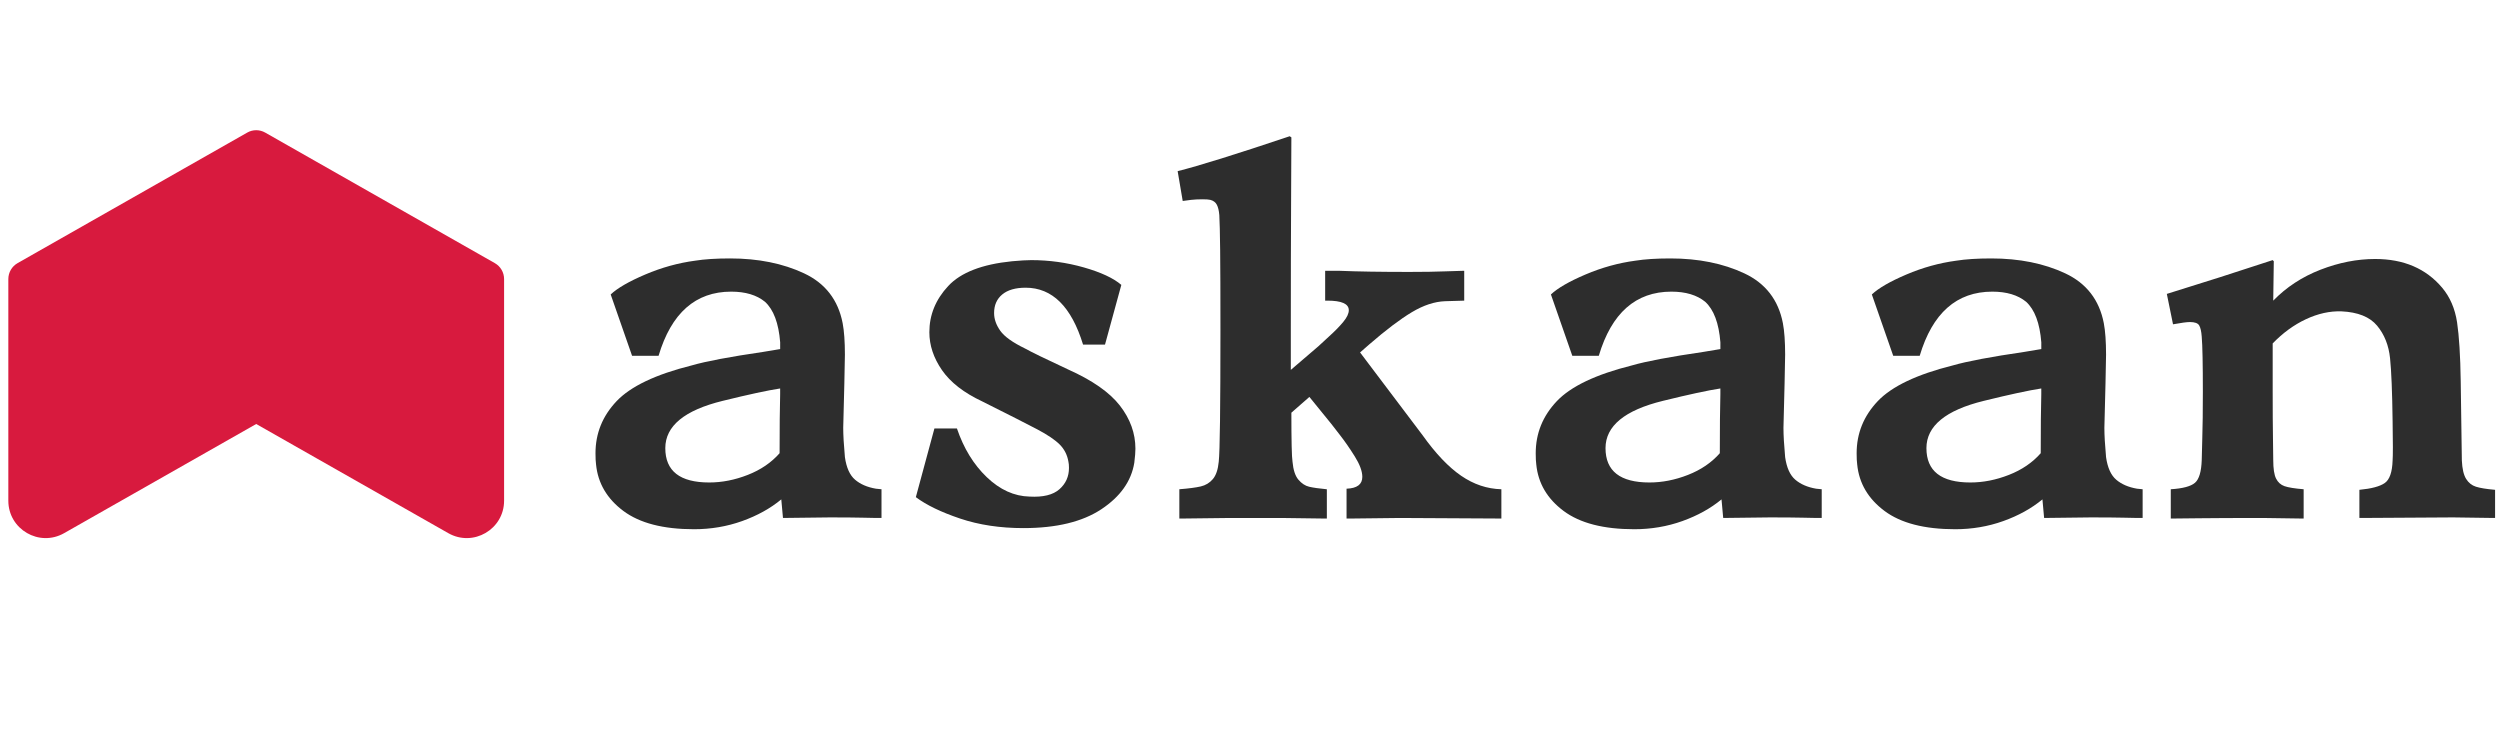
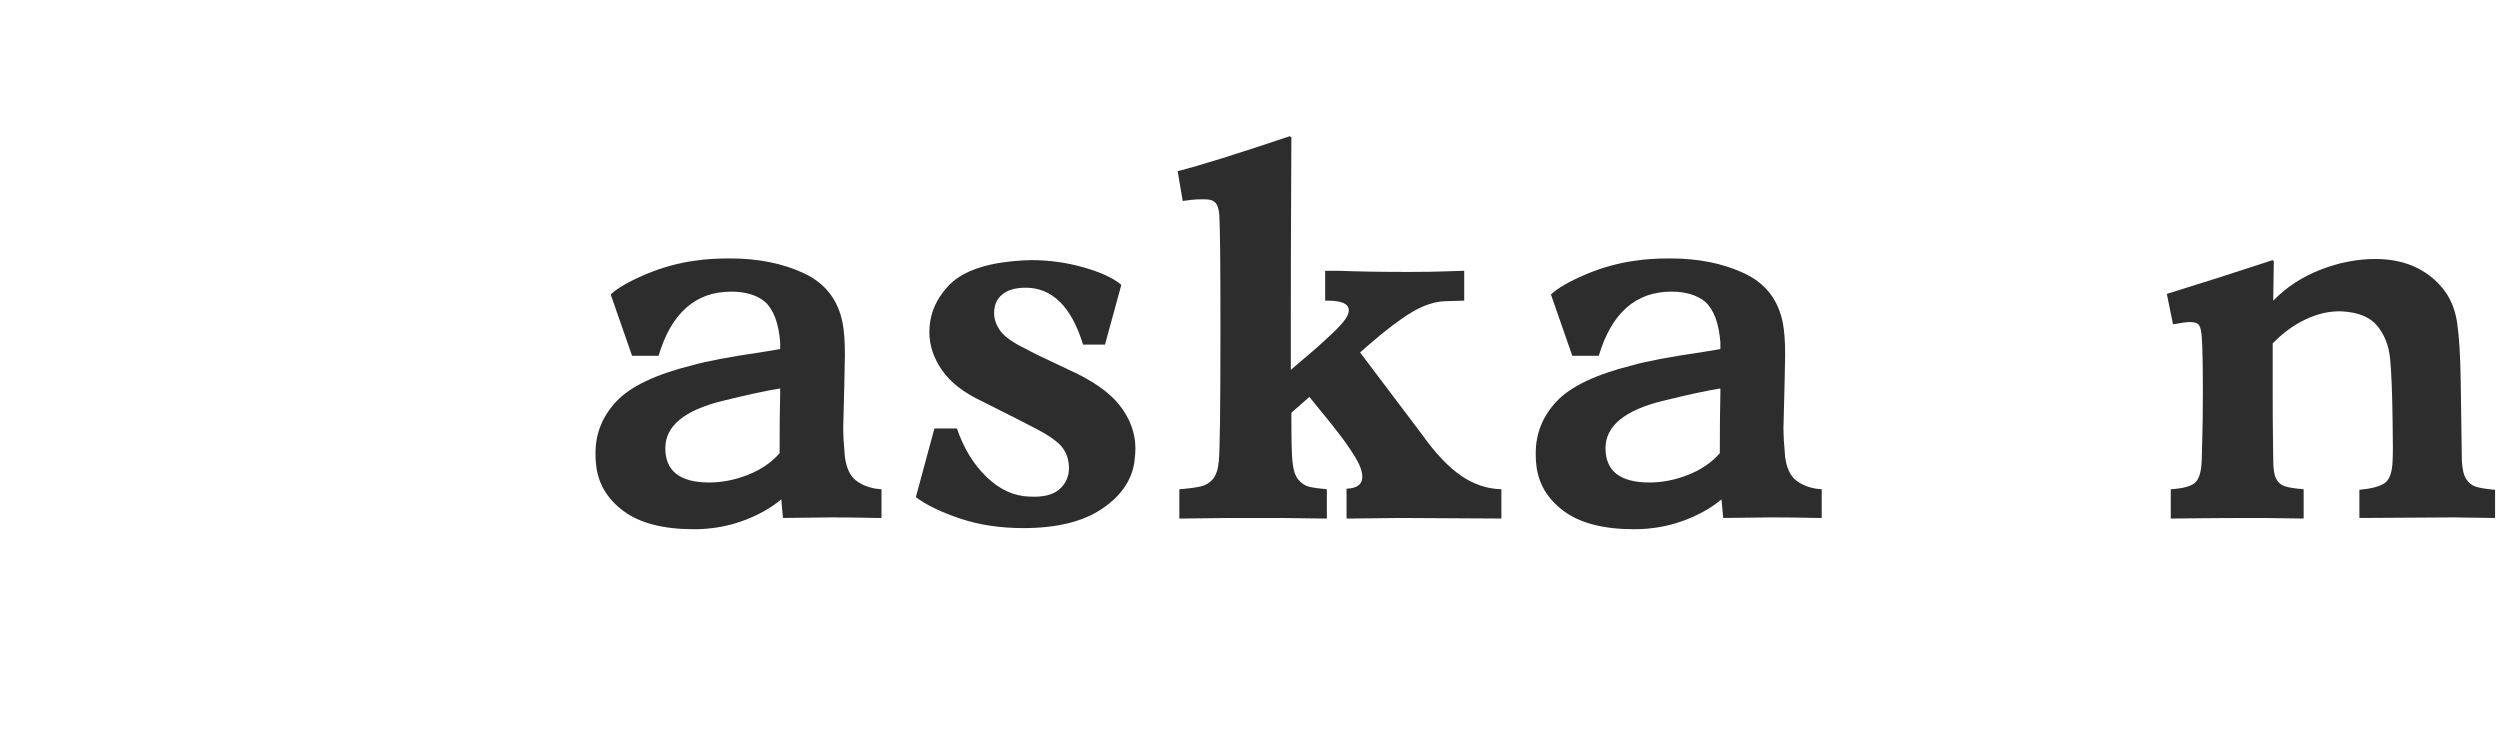
<svg xmlns="http://www.w3.org/2000/svg" version="1.1" id="Layer_1" x="0px" y="0px" width="300px" height="88px" viewBox="0 0 300 88" enable-background="new 0 0 300 88" xml:space="preserve">
  <g>
    <path fill="#2D2D2D" d="M105.78,58.71v3.446h-0.608c-0.226,0-0.789-0.011-1.689-0.034c-0.902-0.021-2.208-0.033-3.918-0.033   l-5.608,0.067l-0.203-2.229c-1.307,1.081-2.872,1.948-4.695,2.601c-1.824,0.652-3.75,0.979-5.777,0.979   c-3.694,0-6.52-0.732-8.479-2.195c-1.959-1.463-3.052-3.321-3.277-5.574c-0.045-0.314-0.067-0.765-0.067-1.351   c0-2.387,0.845-4.47,2.534-6.25c1.689-1.778,4.695-3.209,9.02-4.29c1.711-0.495,4.571-1.036,8.58-1.621l2.027-0.338v-0.811   c-0.18-2.297-0.789-3.918-1.824-4.864c-0.991-0.811-2.342-1.216-4.054-1.216c-4.279,0-7.185,2.567-8.715,7.702H75.85l-2.567-7.364   c0.811-0.765,2.196-1.564,4.155-2.398c1.959-0.833,3.952-1.385,5.979-1.655c1.125-0.179,2.522-0.27,4.189-0.27   c3.378,0,6.339,0.597,8.884,1.79c2.544,1.194,4.087,3.187,4.628,5.979c0.179,0.946,0.27,2.208,0.27,3.783l-0.067,3.446   l-0.135,5.338c0,0.855,0.068,2.026,0.203,3.513c0.18,1.262,0.585,2.162,1.216,2.702c0.63,0.541,1.463,0.902,2.5,1.081L105.78,58.71   z M89.734,56.987c1.554-0.607,2.826-1.475,3.817-2.601c0-3.063,0.022-5.428,0.067-7.094v-0.676   c-1.486,0.226-3.783,0.721-6.891,1.486c-4.594,1.126-6.891,3.018-6.891,5.675c0,2.748,1.756,4.121,5.27,4.121   C86.637,57.899,88.18,57.596,89.734,56.987z" />
    <path fill="#2D2D2D" d="M115.205,62.224c-2.275-0.766-4.043-1.621-5.304-2.567l2.229-8.242h2.702   c0.811,2.388,2.004,4.335,3.581,5.844c1.576,1.51,3.287,2.286,5.135,2.331c1.622,0.091,2.814-0.203,3.581-0.879   c0.766-0.675,1.148-1.53,1.148-2.566c0-0.315-0.023-0.563-0.067-0.744c-0.135-0.811-0.484-1.496-1.047-2.061   c-0.563-0.563-1.464-1.17-2.702-1.824c-1.239-0.652-3.435-1.767-6.587-3.344c-2.208-1.036-3.817-2.285-4.831-3.75   c-1.014-1.463-1.52-2.983-1.52-4.56c0-2.071,0.753-3.919,2.263-5.54c1.508-1.622,4.064-2.612,7.668-2.973   c0.99-0.09,1.757-0.135,2.297-0.135c2.162,0,4.267,0.293,6.317,0.878c2.049,0.586,3.547,1.284,4.493,2.094l-1.959,7.162h-2.635   c-1.397-4.549-3.694-6.824-6.892-6.824c-1.216,0-2.151,0.27-2.804,0.811c-0.653,0.541-0.979,1.284-0.979,2.229   c0,0.721,0.247,1.431,0.743,2.128c0.495,0.699,1.486,1.408,2.973,2.128c0.72,0.406,2.432,1.24,5.135,2.5   c2.927,1.307,5.01,2.759,6.25,4.358c1.238,1.599,1.858,3.322,1.858,5.168c0,0.405-0.045,0.97-0.135,1.689   c-0.361,2.207-1.679,4.065-3.953,5.573c-2.275,1.509-5.394,2.264-9.357,2.264C120.012,63.372,117.478,62.989,115.205,62.224z" />
    <path fill="#2D2D2D" d="M175.334,57.089c1.509,1.037,3.118,1.577,4.831,1.621v3.514l-12.026-0.067h-0.203l-5.742,0.067h-0.608   v-3.581c1.261-0.044,1.892-0.517,1.892-1.419c0-0.675-0.304-1.496-0.912-2.466c-0.607-0.968-1.193-1.813-1.756-2.533   c-0.564-0.72-0.912-1.171-1.048-1.352l-2.635-3.243l-2.162,1.893c0,3.378,0.045,5.337,0.136,5.877   c0.089,0.992,0.326,1.713,0.709,2.162c0.382,0.451,0.811,0.733,1.283,0.845c0.474,0.113,1.183,0.215,2.129,0.304v3.514h-0.271   l-5-0.067h-6.553l-5.607,0.067h-0.27V58.71c1.125-0.089,1.981-0.202,2.567-0.337c0.585-0.136,1.07-0.428,1.453-0.879   c0.382-0.449,0.619-1.148,0.709-2.095c0.135-1.216,0.203-6.485,0.203-15.809c0-4.324-0.011-7.51-0.034-9.56   c-0.023-2.049-0.057-3.456-0.101-4.222c-0.045-0.541-0.147-0.957-0.304-1.25c-0.158-0.292-0.417-0.483-0.777-0.574   c-0.181-0.044-0.496-0.068-0.946-0.068c-0.497,0-0.946,0.023-1.352,0.068c-0.405,0.045-0.743,0.091-1.013,0.135l-0.608-3.581   c2.522-0.63,7.003-2.027,13.445-4.189l0.202,0.135c0,1.126-0.012,3.694-0.033,7.702c-0.023,4.009-0.034,9.144-0.034,15.404v4.797   l3.311-2.837c0.18-0.18,0.608-0.574,1.284-1.183c0.675-0.608,1.237-1.182,1.688-1.723c0.45-0.541,0.676-1.013,0.676-1.419   c0-0.765-0.856-1.148-2.567-1.148h-0.271v-3.581h0.338h1.352c2.252,0.091,5.044,0.135,8.378,0.135c1.756,0,3.197-0.022,4.323-0.068   c1.126-0.044,1.847-0.067,2.162-0.067h0.135v3.581c-0.27,0-1.036,0.023-2.297,0.068c-1.262,0.045-2.591,0.484-3.986,1.317   c-1.396,0.834-3.107,2.128-5.134,3.885l-1.081,0.946l7.499,9.932C172.282,54.432,173.824,56.054,175.334,57.089z" />
    <path fill="#2D2D2D" d="M218.606,58.71v3.446h-0.608c-0.226,0-0.788-0.011-1.688-0.034c-0.901-0.021-2.207-0.033-3.919-0.033   l-5.607,0.067l-0.202-2.229c-1.308,1.081-2.872,1.948-4.696,2.601s-3.749,0.979-5.776,0.979c-3.693,0-6.52-0.732-8.479-2.195   c-1.96-1.463-3.053-3.321-3.277-5.574c-0.045-0.314-0.067-0.765-0.067-1.351c0-2.387,0.845-4.47,2.533-6.25   c1.689-1.778,4.696-3.209,9.02-4.29c1.712-0.495,4.571-1.036,8.581-1.621l2.026-0.338v-0.811c-0.181-2.297-0.788-3.918-1.824-4.864   c-0.991-0.811-2.343-1.216-4.054-1.216c-4.279,0-7.185,2.567-8.715,7.702h-3.176l-2.567-7.364c0.811-0.765,2.195-1.564,4.155-2.398   c1.959-0.833,3.952-1.385,5.979-1.655c1.126-0.179,2.522-0.27,4.189-0.27c3.378,0,6.339,0.597,8.884,1.79   c2.545,1.194,4.088,3.187,4.628,5.979c0.18,0.946,0.271,2.208,0.271,3.783l-0.067,3.446l-0.135,5.338   c0,0.855,0.067,2.026,0.202,3.513c0.18,1.262,0.585,2.162,1.217,2.702c0.63,0.541,1.463,0.902,2.499,1.081L218.606,58.71z    M202.561,56.987c1.554-0.607,2.826-1.475,3.817-2.601c0-3.063,0.022-5.428,0.067-7.094v-0.676   c-1.486,0.226-3.783,0.721-6.892,1.486c-4.594,1.126-6.891,3.018-6.891,5.675c0,2.748,1.757,4.121,5.27,4.121   C199.463,57.899,201.007,57.596,202.561,56.987z" />
-     <path fill="#2D2D2D" d="M257.116,58.71v3.446h-0.608c-0.226,0-0.788-0.011-1.688-0.034c-0.901-0.021-2.207-0.033-3.919-0.033   l-5.607,0.067l-0.202-2.229c-1.308,1.081-2.872,1.948-4.696,2.601s-3.749,0.979-5.776,0.979c-3.693,0-6.52-0.732-8.479-2.195   c-1.96-1.463-3.053-3.321-3.277-5.574c-0.045-0.314-0.067-0.765-0.067-1.351c0-2.387,0.845-4.47,2.533-6.25   c1.689-1.778,4.696-3.209,9.02-4.29c1.712-0.495,4.571-1.036,8.581-1.621l2.026-0.338v-0.811c-0.181-2.297-0.788-3.918-1.824-4.864   c-0.991-0.811-2.343-1.216-4.054-1.216c-4.279,0-7.185,2.567-8.715,7.702h-3.176l-2.567-7.364c0.811-0.765,2.195-1.564,4.155-2.398   c1.959-0.833,3.952-1.385,5.979-1.655c1.126-0.179,2.522-0.27,4.189-0.27c3.378,0,6.339,0.597,8.884,1.79   c2.545,1.194,4.088,3.187,4.628,5.979c0.18,0.946,0.271,2.208,0.271,3.783l-0.067,3.446l-0.135,5.338   c0,0.855,0.067,2.026,0.202,3.513c0.18,1.262,0.585,2.162,1.217,2.702c0.63,0.541,1.463,0.902,2.499,1.081L257.116,58.71z    M241.07,56.987c1.554-0.607,2.826-1.475,3.817-2.601c0-3.063,0.022-5.428,0.067-7.094v-0.676   c-1.486,0.226-3.783,0.721-6.892,1.486c-4.594,1.126-6.891,3.018-6.891,5.675c0,2.748,1.757,4.121,5.27,4.121   C237.973,57.899,239.517,57.596,241.07,56.987z" />
    <path fill="#2D2D2D" d="M295.93,57.461c0.293,0.473,0.687,0.788,1.183,0.945c0.495,0.158,1.261,0.282,2.297,0.372v3.378h-0.202   l-4.797-0.067h-0.136l-10.877,0.067h-0.271v-3.378c1.441-0.136,2.455-0.405,3.04-0.812c0.585-0.405,0.901-1.306,0.946-2.702   c0.044-0.585,0.044-2.162,0-4.729c-0.045-3.468-0.146-5.979-0.304-7.533c-0.158-1.554-0.676-2.86-1.555-3.918   c-0.878-1.058-2.309-1.632-4.29-1.723c-1.396-0.044-2.815,0.271-4.256,0.946c-1.442,0.676-2.771,1.645-3.986,2.905v5.811   c0,2.297,0.011,4.145,0.034,5.54c0.021,1.396,0.033,2.274,0.033,2.635c0,1.036,0.112,1.779,0.338,2.229   c0.225,0.451,0.563,0.755,1.014,0.912c0.449,0.158,1.216,0.282,2.297,0.371v3.514h-0.271l-4.594-0.067h-0.203   c-3.198,0-5.664,0.012-7.397,0.033c-1.734,0.023-2.804,0.034-3.209,0.034h-0.271V58.71c1.44-0.089,2.409-0.348,2.905-0.776   c0.495-0.428,0.765-1.34,0.811-2.736c0-0.36,0.022-1.238,0.067-2.635c0.045-1.396,0.067-3.243,0.067-5.54   c0-3.333-0.045-5.54-0.135-6.621c-0.046-0.63-0.146-1.081-0.304-1.352c-0.159-0.27-0.53-0.405-1.115-0.405   c-0.361,0-1.036,0.091-2.026,0.271l-0.743-3.648c4.232-1.306,8.467-2.657,12.701-4.054l0.135,0.135l-0.067,4.729   c1.576-1.622,3.468-2.86,5.676-3.716c2.206-0.855,4.391-1.284,6.553-1.284c3.423,0,6.104,1.148,8.04,3.446   c0.946,1.126,1.542,2.511,1.791,4.155c0.246,1.645,0.394,3.998,0.438,7.06l0.136,9.526   C295.468,56.256,295.637,56.987,295.93,57.461z" />
  </g>
-   <path fill="#D81A3E" d="M60.491,33.486v26.598c0,3.437-3.706,5.594-6.694,3.896L30.746,50.879L7.695,63.979  C4.706,65.678,1,63.521,1,60.084V33.486c0-0.791,0.425-1.522,1.113-1.912L29.67,15.909c0.667-0.379,1.484-0.379,2.15,0  l27.558,15.666C60.065,31.963,60.491,32.695,60.491,33.486" />
</svg>